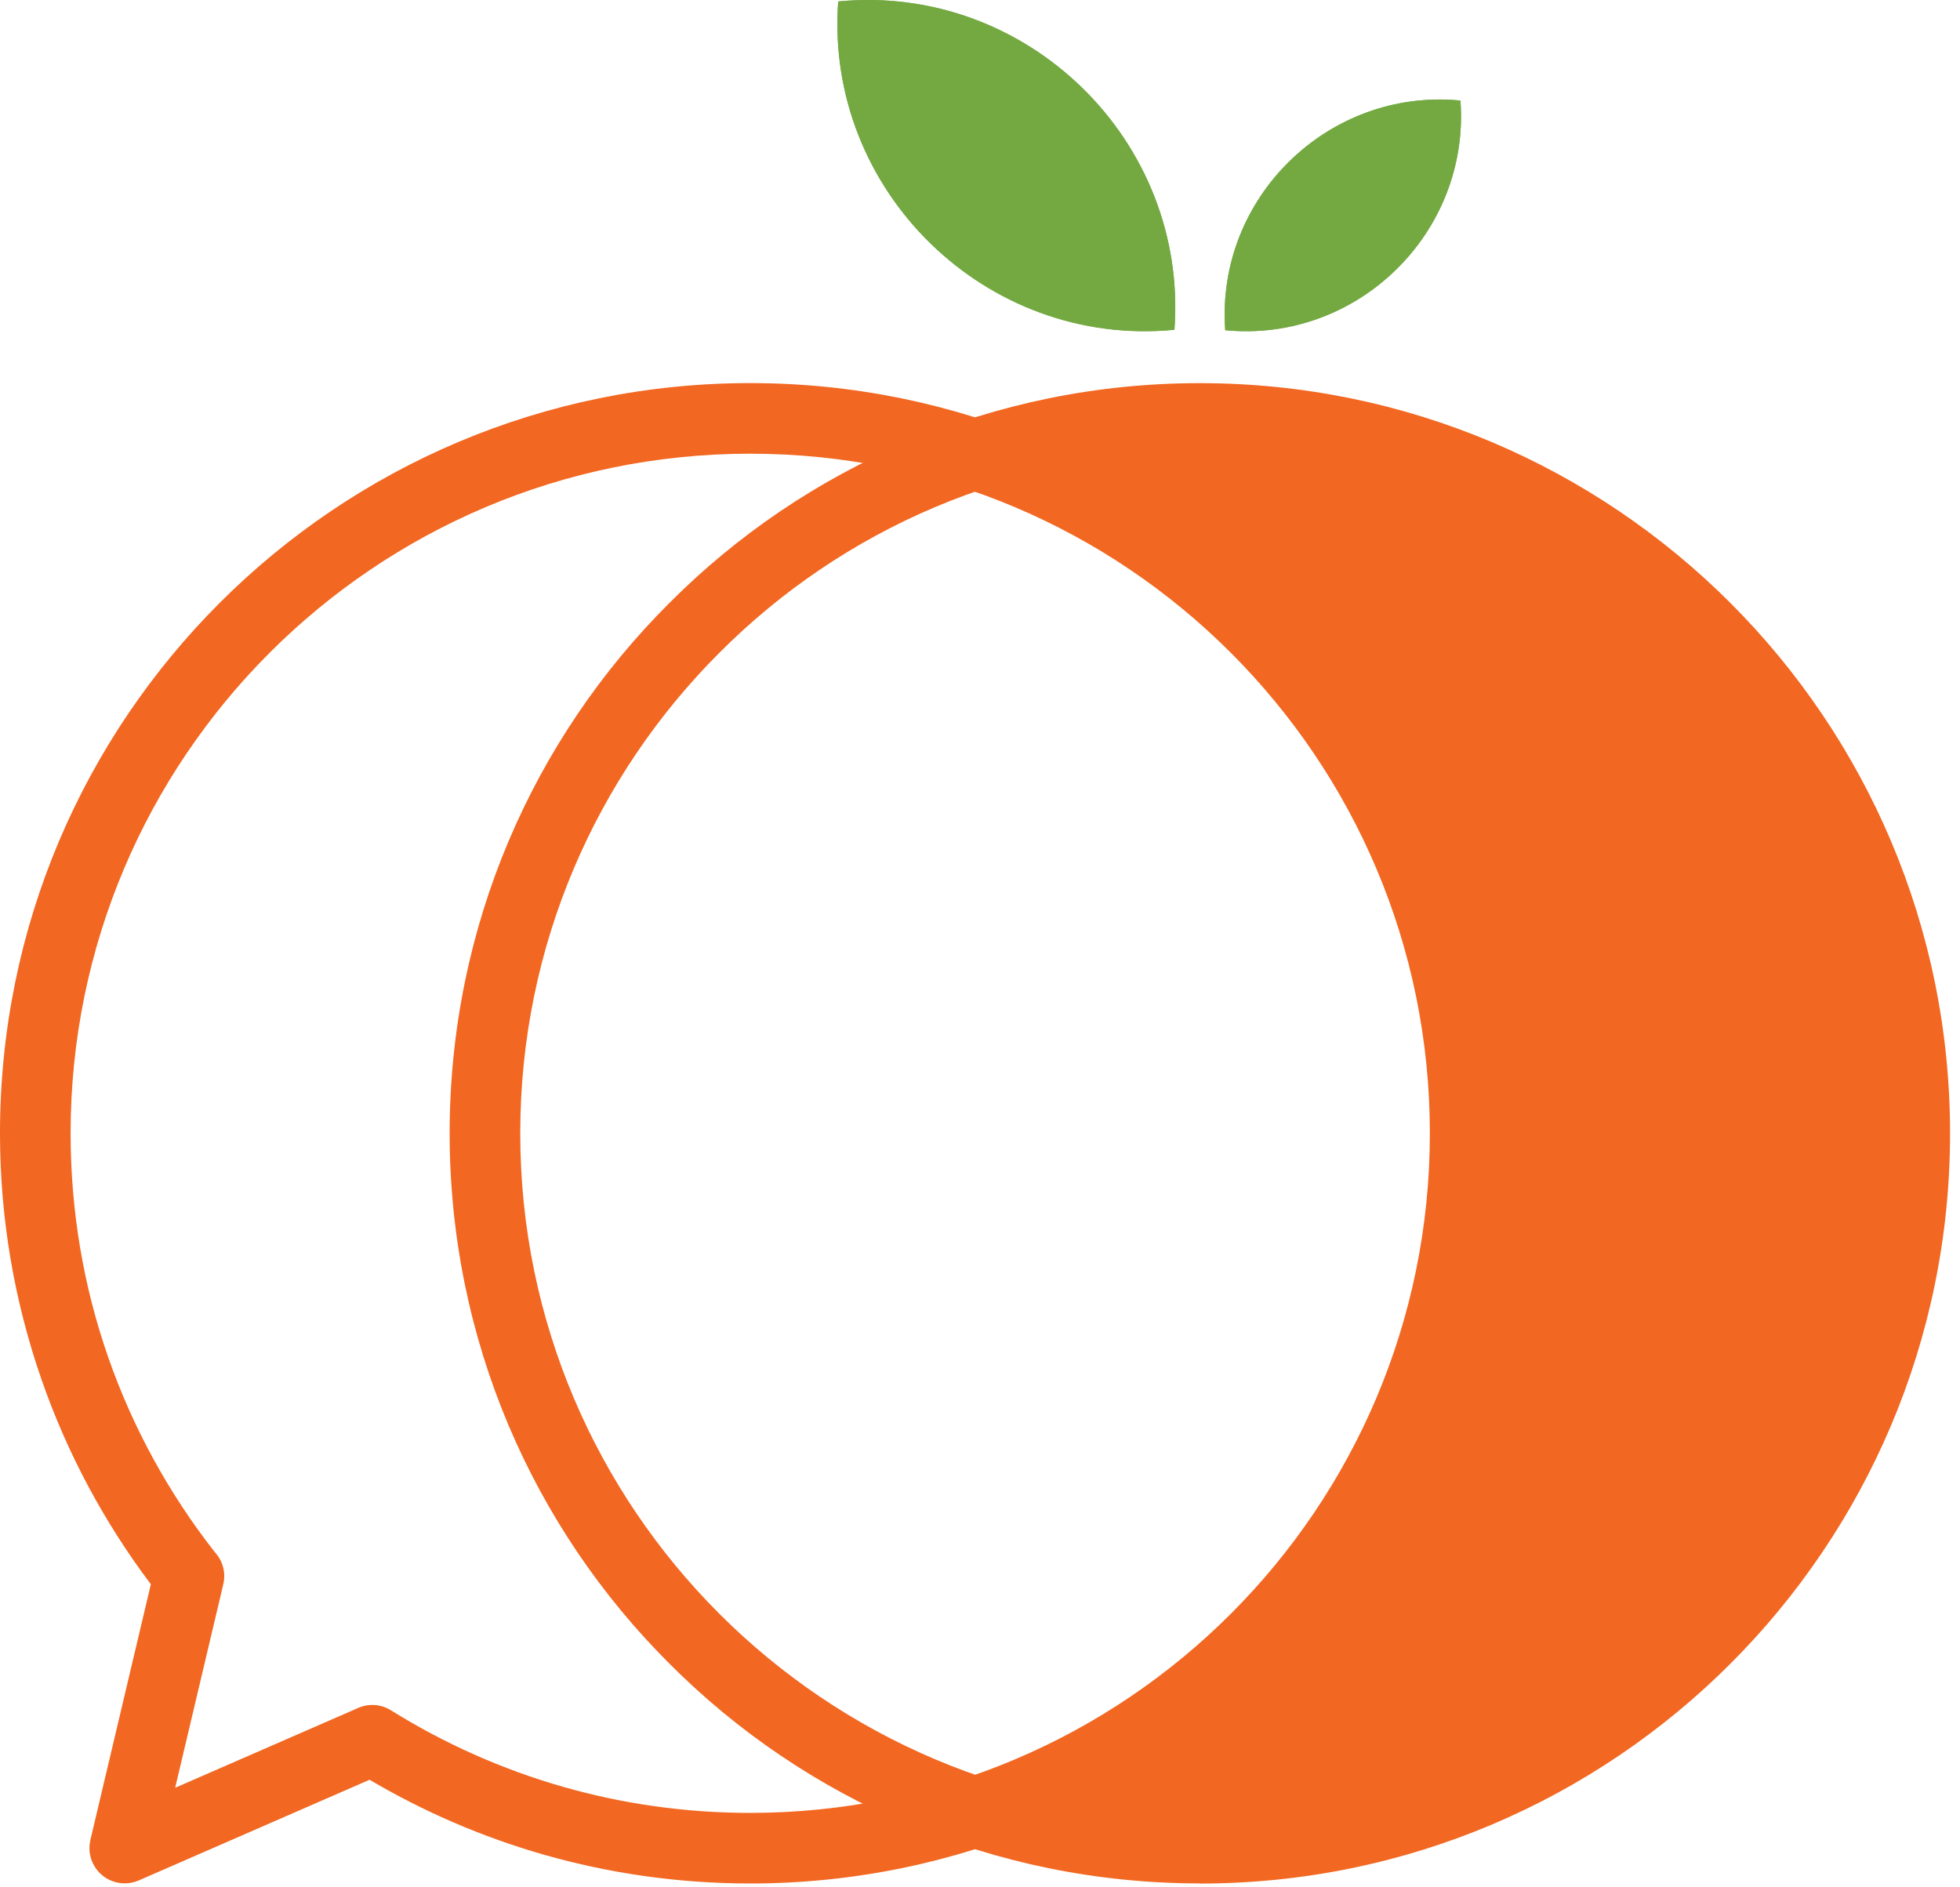
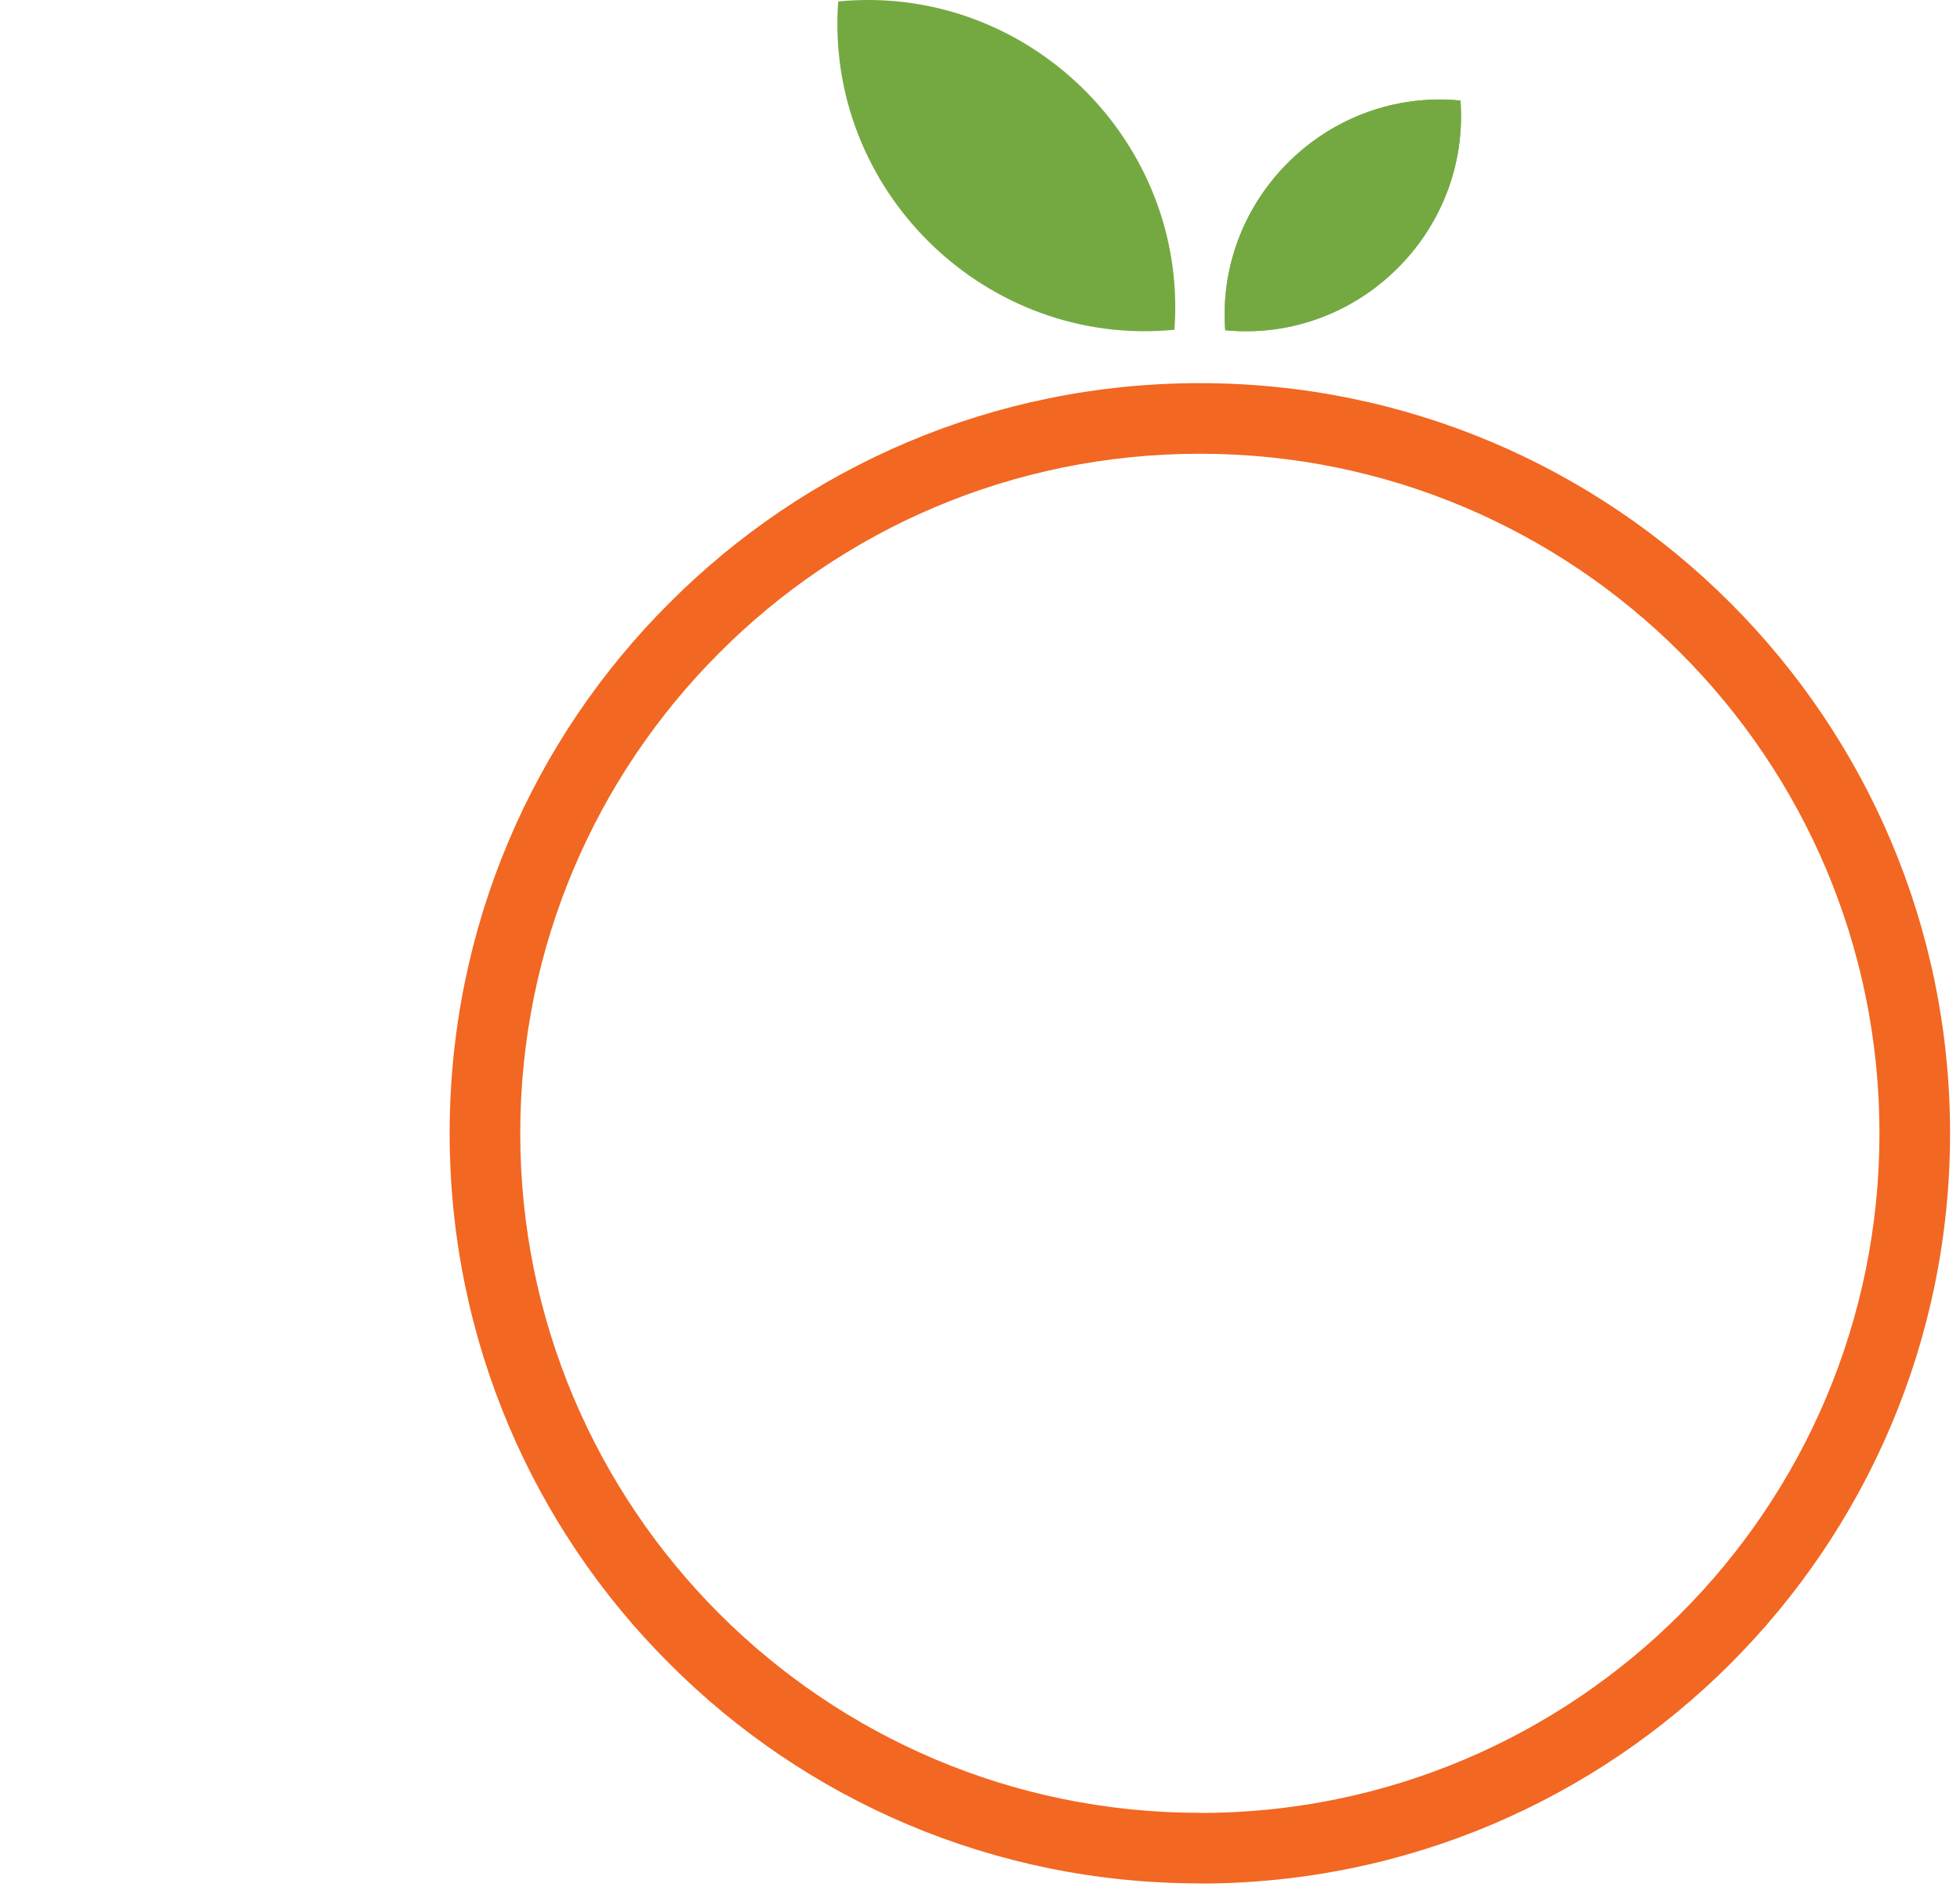
<svg xmlns="http://www.w3.org/2000/svg" width="100%" height="100%" viewBox="0 0 107 103" version="1.1" xml:space="preserve" style="fill-rule:evenodd;clip-rule:evenodd;stroke-linejoin:round;stroke-miterlimit:2;">
  <g transform="matrix(1,0,0,1,0,-3.3011e-06)">
    <g transform="matrix(0.24,0,0,0.24,0,-0.177)">
      <g transform="matrix(4.167,0,0,4.167,0,0)">
        <path d="M66.883,18.204C74.086,18.904 80.252,12.883 79.722,5.665C72.519,4.965 66.354,10.986 66.883,18.204Z" style="fill:rgb(116,169,66);" />
      </g>
    </g>
    <g transform="matrix(0.24,0,0,0.24,0,-0.177)">
      <g transform="matrix(4.167,0,0,4.167,0,0)">
-         <path d="M64.11,18.18C53.813,19.181 44.999,10.573 45.756,0.256C56.053,-0.745 64.866,7.863 64.11,18.18Z" style="fill:rgb(116,169,66);" />
-       </g>
+         </g>
    </g>
    <g transform="matrix(0.24,0,0,0.24,0,-0.177)">
      <g transform="matrix(4.167,0,0,4.167,0,0)">
        <path d="M65.495,99.147C75.74,99.147 85.015,94.992 91.729,88.279C98.442,81.567 102.595,72.291 102.595,62.045C102.595,51.801 98.442,42.527 91.729,35.813C85.015,29.099 75.74,24.947 65.495,24.947C55.245,24.947 45.971,29.083 39.266,35.814C32.561,42.519 28.399,51.793 28.399,62.043C28.399,72.293 32.561,81.567 39.266,88.272C45.971,94.977 55.245,99.139 65.495,99.139L65.495,99.147ZM65.495,21.093C76.804,21.093 87.043,25.677 94.454,33.088C101.865,40.499 106.449,50.737 106.449,62.045C106.449,73.356 101.865,83.594 94.454,91.004C87.043,98.414 76.804,103 65.495,103L65.495,102.992C54.191,102.992 43.941,98.42 36.543,90.996C29.118,83.596 24.545,73.346 24.545,62.043C24.545,50.739 29.118,40.489 36.543,33.091C43.941,25.666 54.191,21.093 65.495,21.093Z" style="fill:rgb(242,103,33);fill-rule:nonzero;" />
      </g>
    </g>
    <g transform="matrix(0.24,0,0,0.24,0,-0.177)">
      <g transform="matrix(4.167,0,0,4.167,0,0)">
        <path d="M66.883,18.204C74.086,18.904 80.252,12.883 79.722,5.665C72.519,4.965 66.354,10.986 66.883,18.204Z" style="fill:rgb(116,169,66);" />
      </g>
    </g>
    <g transform="matrix(0.24,0,0,0.24,0,-0.177)">
      <g transform="matrix(4.167,0,0,4.167,0,0)">
        <path d="M64.11,18.18C53.813,19.181 44.999,10.573 45.756,0.256C56.053,-0.745 64.866,7.863 64.11,18.18Z" style="fill:rgb(116,169,66);" />
      </g>
    </g>
    <g transform="matrix(0.24,0,0,0.24,0,-0.177)">
      <g transform="matrix(4.167,0,0,4.167,0,0)">
-         <path d="M67.186,35.81C60.473,29.096 51.197,24.944 40.953,24.944C30.708,24.944 21.433,29.096 14.719,35.81C8.006,42.523 3.854,51.799 3.854,62.043C3.854,66.322 4.569,70.418 5.888,74.217C7.242,78.119 9.232,81.727 11.732,84.916C12.148,85.369 12.341,86.012 12.19,86.656L9.562,97.772L19.467,93.451C20.044,93.166 20.752,93.176 21.338,93.541C24.229,95.344 27.388,96.762 30.742,97.721C33.982,98.647 37.407,99.143 40.953,99.143C51.197,99.143 60.473,94.99 67.186,88.276C73.9,81.563 78.053,72.287 78.053,62.043C78.053,51.799 73.9,42.523 67.186,35.81ZM40.953,21.09C52.261,21.09 62.5,25.674 69.911,33.085C77.321,40.496 81.906,50.735 81.906,62.043C81.906,73.352 77.321,83.59 69.911,91C62.5,98.412 52.261,102.996 40.953,102.996C37.05,102.996 33.271,102.447 29.689,101.424C26.321,100.461 23.13,99.078 20.175,97.334L7.573,102.83C6.6,103.254 5.468,102.808 5.044,101.836C4.872,101.443 4.843,101.021 4.934,100.633L4.931,100.633L8.235,86.662C5.699,83.297 3.669,79.528 2.26,75.467C0.795,71.246 0,66.729 0,62.043C0,50.735 4.584,40.496 11.995,33.085C19.405,25.674 29.644,21.09 40.953,21.09Z" style="fill:rgb(242,103,33);fill-rule:nonzero;" />
-       </g>
+         </g>
    </g>
    <g transform="matrix(0.24,0,0,0.24,0,-0.177)">
      <g transform="matrix(4.167,0,0,4.167,0,0)">
-         <path d="M80.244,63.176C80.244,74.945 76.719,80.955 69.007,88.668C65.81,91.865 58.313,96.143 54.235,98.199C56.311,98.545 62.69,100.65 64.865,100.65L64.865,100.656C75.527,100.656 85.18,96.334 92.167,89.348C99.154,82.362 103.476,72.709 103.476,62.047C103.476,51.384 99.154,41.732 92.167,34.745C85.18,27.758 75.527,23.436 64.865,23.436C62.689,23.436 56.59,24.295 54.514,24.639C68.234,32.761 80.244,39.458 80.244,63.176Z" style="fill:rgb(242,103,33);" />
-       </g>
+         </g>
    </g>
  </g>
</svg>